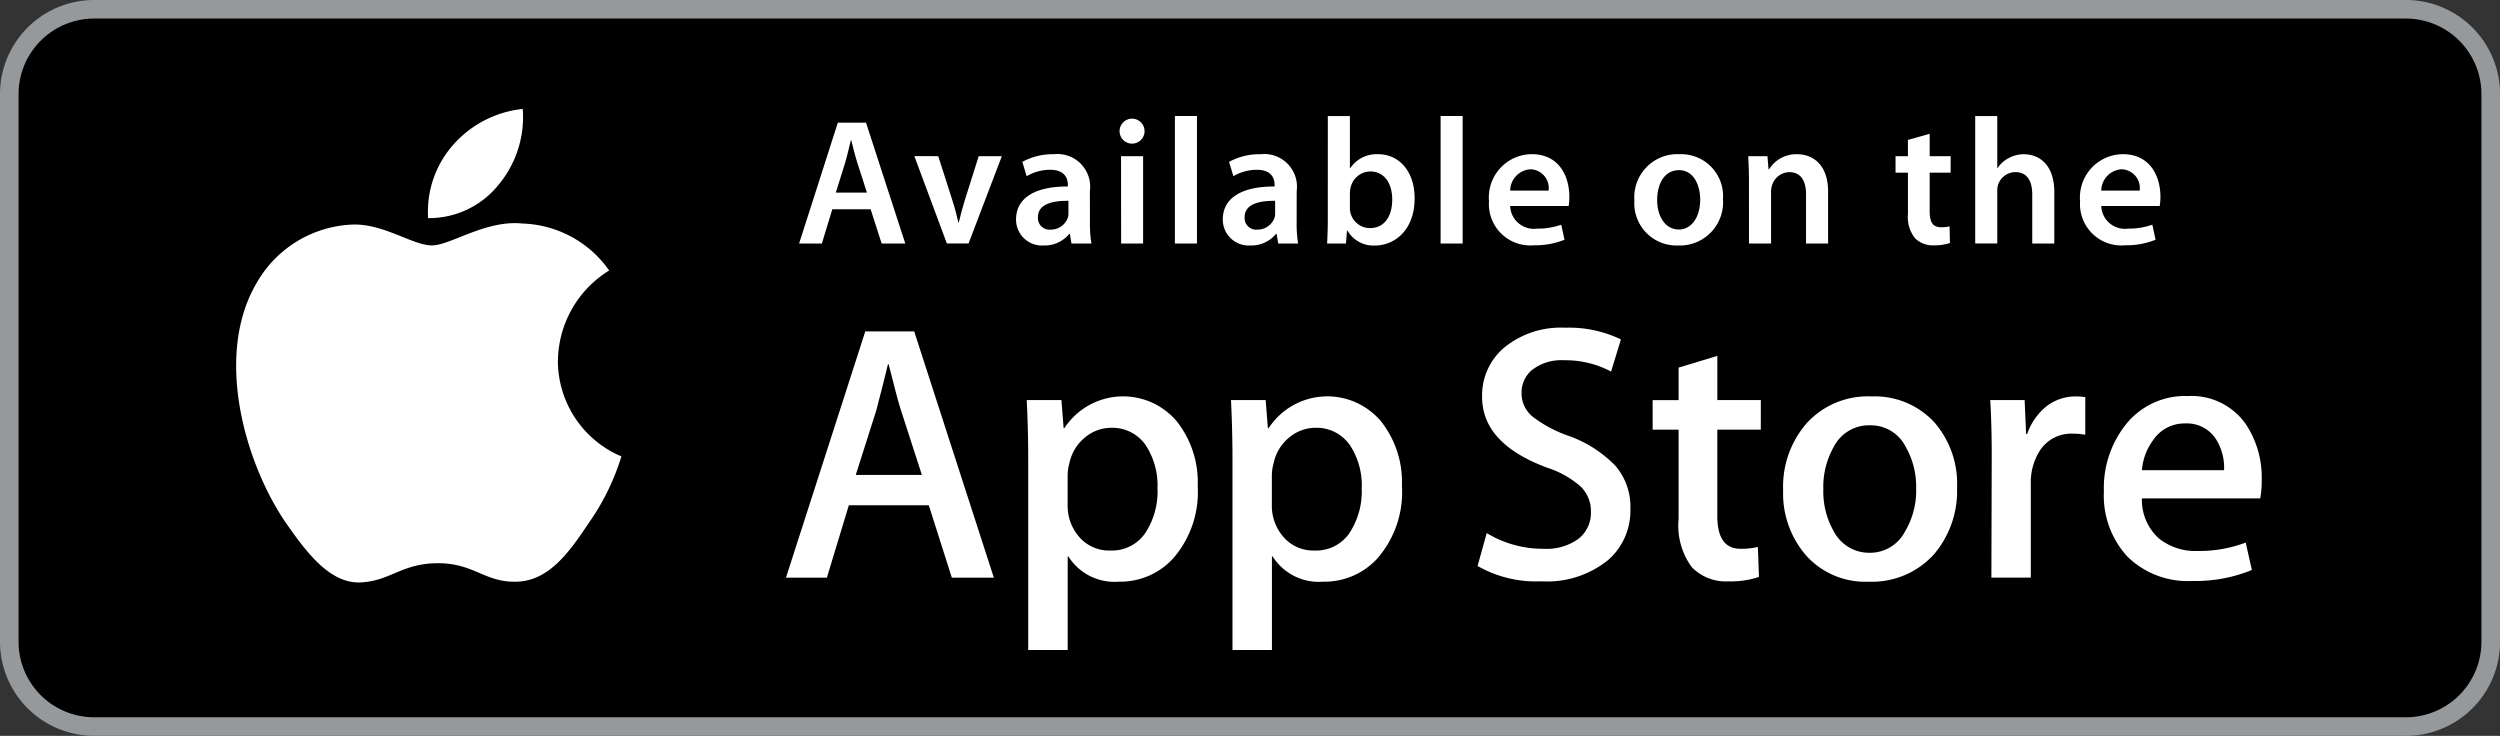
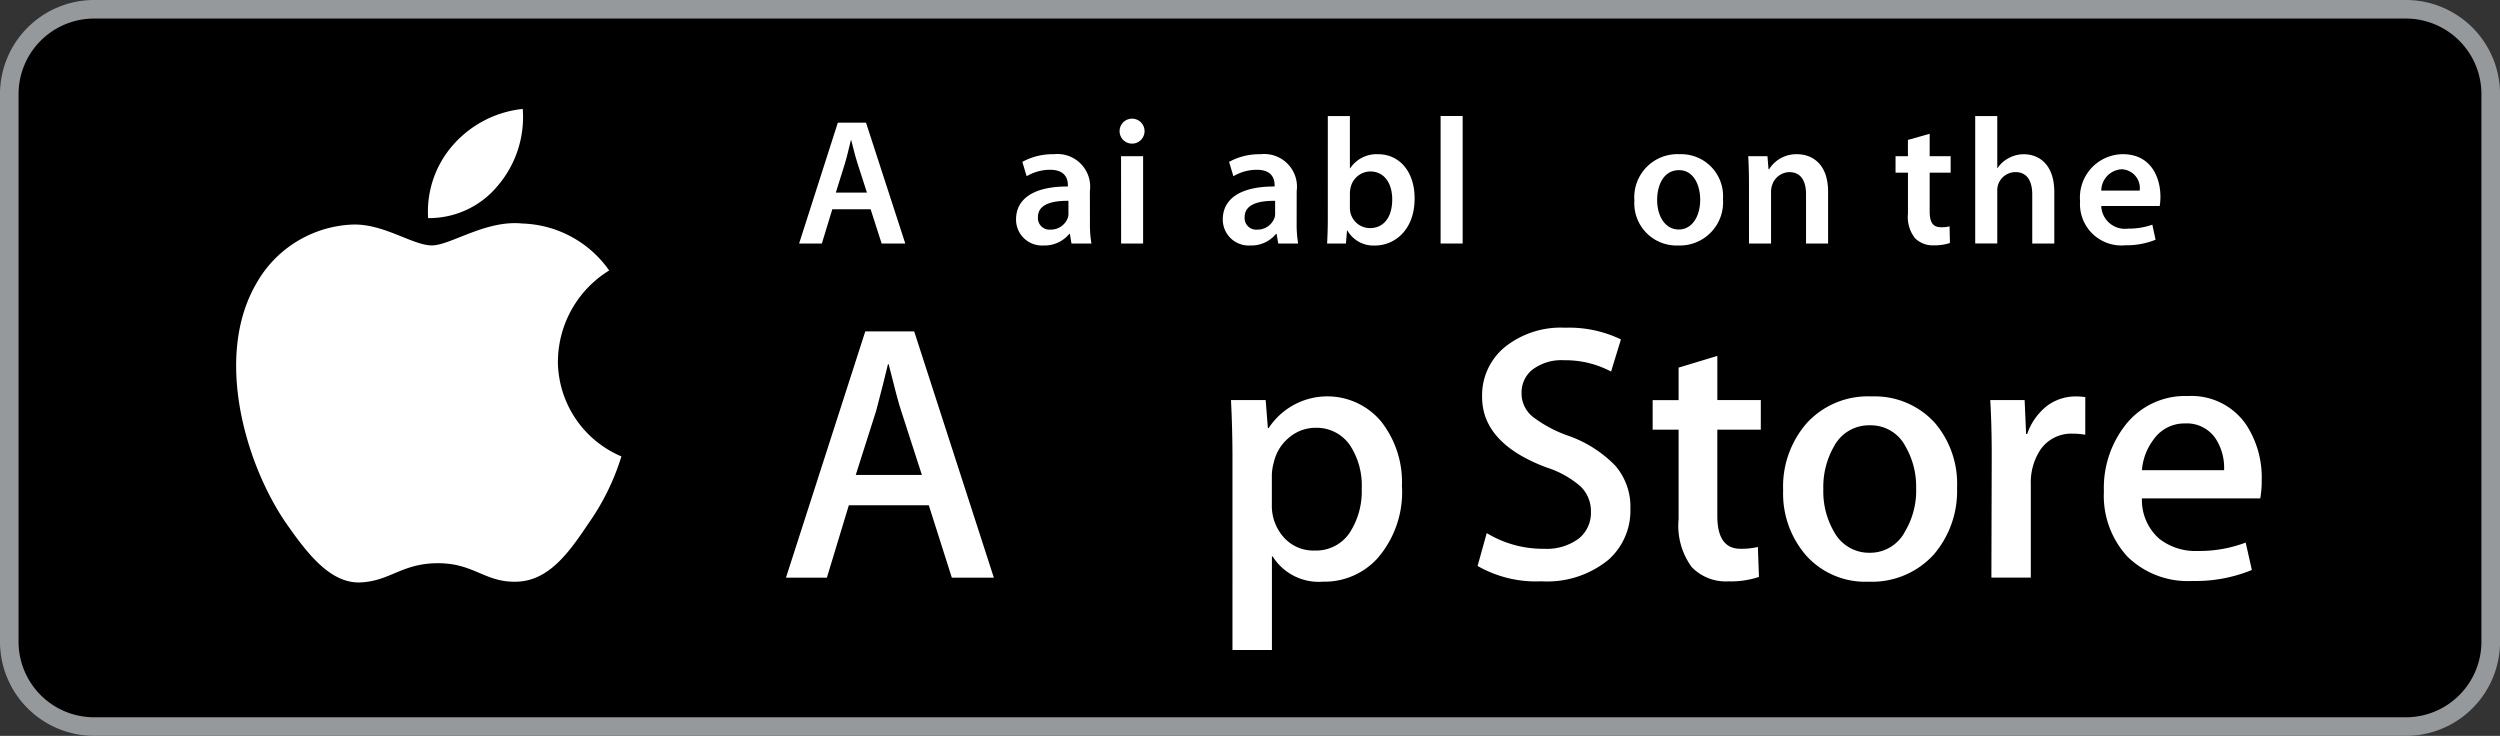
<svg xmlns="http://www.w3.org/2000/svg" id="Group_25794" data-name="Group 25794" width="169.197" height="49.802" viewBox="0 0 169.197 49.802">
  <rect x="0" y="0" width="169.197" height="49.802" fill="#333333" stroke="none" />
  <defs>
    <clipPath id="clip-path">
      <rect id="Rectangle_13279" data-name="Rectangle 13279" width="169.197" height="49.802" fill="none" />
    </clipPath>
  </defs>
  <g id="Group_25793" data-name="Group 25793" transform="translate(0 0)" clip-path="url(#clip-path)">
    <path id="Path_76653" data-name="Path 76653" d="M163.01,49.353H6.548a5.74,5.74,0,0,1-5.74-5.74V6.547A5.74,5.74,0,0,1,6.548.807H163.01a5.74,5.74,0,0,1,5.74,5.74V43.613a5.74,5.74,0,0,1-5.74,5.74" transform="translate(-0.18 -0.179)" />
    <path id="Path_76654" data-name="Path 76654" d="M162.829,49.8H6.367A6.375,6.375,0,0,1,0,43.434V6.368A6.375,6.375,0,0,1,6.367,0H162.829A6.375,6.375,0,0,1,169.2,6.368V43.434a6.375,6.375,0,0,1-6.368,6.368M6.367,1.256A5.117,5.117,0,0,0,1.256,6.368V43.434a5.117,5.117,0,0,0,5.111,5.111H162.829a5.117,5.117,0,0,0,5.111-5.111V6.368a5.117,5.117,0,0,0-5.111-5.112Z" transform="translate(0 0)" fill="#96999c" />
    <path id="Path_76655" data-name="Path 76655" d="M71.806,16.537,71.1,18.855h-1.54l2.621-8.18h1.906l2.658,8.18h-1.6L74.4,16.537Zm2.343-1.129L73.5,13.394c-.157-.5-.291-1.056-.411-1.529h-.026c-.121.474-.243,1.043-.388,1.529l-.631,2.015Z" transform="translate(-15.477 -2.375)" fill="#fff" />
-     <path id="Path_76656" data-name="Path 76656" d="M81.209,13.594l.959,3c.17.522.291,1,.4,1.48H82.6c.11-.485.243-.947.4-1.48l.946-3h1.566L83.26,19.5H81.791l-2.2-5.911Z" transform="translate(-17.709 -3.024)" fill="#fff" />
    <path id="Path_76657" data-name="Path 76657" d="M93.444,18.047a7.94,7.94,0,0,0,.1,1.42H92.194l-.109-.655h-.037A2.162,2.162,0,0,1,90.3,19.6a1.754,1.754,0,0,1-1.857-1.759c0-1.481,1.323-2.245,3.507-2.233v-.1c0-.389-.158-1.032-1.2-1.032a3.13,3.13,0,0,0-1.59.437l-.292-.971A4.261,4.261,0,0,1,91,13.423a2.214,2.214,0,0,1,2.44,2.5Zm-1.456-1.469c-1.056-.012-2.063.207-2.063,1.1a.783.783,0,0,0,.85.849,1.225,1.225,0,0,0,1.177-.813,1,1,0,0,0,.037-.327Z" transform="translate(-19.678 -2.986)" fill="#fff" />
    <path id="Path_76658" data-name="Path 76658" d="M98.3,12.04a.845.845,0,1,1,.012,0Zm-.74.85h1.493V18.8H97.565Z" transform="translate(-21.689 -2.319)" fill="#fff" />
-     <rect id="Rectangle_13277" data-name="Rectangle 13277" width="1.493" height="8.63" transform="translate(79.516 7.851)" fill="#fff" />
    <path id="Path_76659" data-name="Path 76659" d="M111.438,18.047a8.022,8.022,0,0,0,.1,1.42h-1.347l-.11-.655h-.037a2.161,2.161,0,0,1-1.748.788,1.754,1.754,0,0,1-1.857-1.759c0-1.481,1.323-2.245,3.507-2.233v-.1c0-.389-.157-1.032-1.2-1.032a3.13,3.13,0,0,0-1.59.437l-.291-.971A4.258,4.258,0,0,1,109,13.423a2.214,2.214,0,0,1,2.44,2.5Zm-1.457-1.469c-1.055-.012-2.063.207-2.063,1.1a.783.783,0,0,0,.849.849,1.223,1.223,0,0,0,1.177-.813,1,1,0,0,0,.037-.327Z" transform="translate(-23.682 -2.986)" fill="#fff" />
    <path id="Path_76660" data-name="Path 76660" d="M115.568,10.1h1.494v3.531h.024a2.139,2.139,0,0,1,1.893-.946c1.444,0,2.475,1.2,2.463,3,0,2.123-1.347,3.179-2.682,3.179a2.034,2.034,0,0,1-1.869-1.019h-.024l-.073.886h-1.274c.023-.4.047-1.056.047-1.651Zm1.494,6.19a1.717,1.717,0,0,0,.036.352,1.365,1.365,0,0,0,1.323,1.043c.935,0,1.506-.74,1.506-1.941,0-1.044-.5-1.893-1.493-1.893a1.388,1.388,0,0,0-1.324,1.092,1.843,1.843,0,0,0-.047.388Z" transform="translate(-25.703 -2.247)" fill="#fff" />
    <rect id="Rectangle_13278" data-name="Rectangle 13278" width="1.493" height="8.63" transform="translate(97.498 7.851)" fill="#fff" />
-     <path id="Path_76661" data-name="Path 76661" d="M131.043,16.93a1.606,1.606,0,0,0,1.82,1.529,4.753,4.753,0,0,0,1.638-.267l.22,1.019a5.319,5.319,0,0,1-2.064.376A2.8,2.8,0,0,1,129.61,16.6a2.928,2.928,0,0,1,2.889-3.18c1.917,0,2.549,1.578,2.549,2.877a3.787,3.787,0,0,1-.048.631Zm2.6-1.044a1.271,1.271,0,0,0-1.226-1.444,1.461,1.461,0,0,0-1.372,1.444Z" transform="translate(-28.837 -2.986)" fill="#fff" />
    <path id="Path_76662" data-name="Path 76662" d="M145.229,19.6a2.858,2.858,0,0,1-2.962-3.046,2.919,2.919,0,0,1,3.059-3.132,2.836,2.836,0,0,1,2.937,3.035,2.925,2.925,0,0,1-3.022,3.143Zm.048-1.081c.849,0,1.444-.825,1.444-2.026,0-.923-.413-1.991-1.431-1.991-1.057,0-1.482,1.032-1.482,2.015,0,1.141.571,2,1.457,2Z" transform="translate(-31.654 -2.986)" fill="#fff" />
    <path id="Path_76663" data-name="Path 76663" d="M152.226,15.316c0-.68-.024-1.25-.049-1.76h1.3l.073.886h.037a2.171,2.171,0,0,1,1.894-1.019c1.031,0,2.1.667,2.1,2.536v3.507h-1.493V16.129c0-.85-.316-1.493-1.129-1.493a1.252,1.252,0,0,0-1.165.874,1.372,1.372,0,0,0-.073.473v3.483h-1.493Z" transform="translate(-33.858 -2.986)" fill="#fff" />
    <path id="Path_76664" data-name="Path 76664" d="M167.31,11.643V13.16h1.42v1.116h-1.42v2.6c0,.729.194,1.092.764,1.092a1.954,1.954,0,0,0,.582-.061l.025,1.128a3.261,3.261,0,0,1-1.081.159,1.709,1.709,0,0,1-1.286-.486,2.328,2.328,0,0,1-.474-1.663V14.276H165V13.16h.837v-1.1Z" transform="translate(-36.712 -2.59)" fill="#fff" />
    <path id="Path_76665" data-name="Path 76665" d="M171.934,10.1h1.493v3.52h.024a1.964,1.964,0,0,1,.74-.667,2.1,2.1,0,0,1,1.032-.267c1.007,0,2.064.668,2.064,2.561v3.483h-1.493V15.4c0-.85-.316-1.505-1.141-1.505a1.245,1.245,0,0,0-1.165.837,1.352,1.352,0,0,0-.061.449v3.544h-1.493Z" transform="translate(-38.254 -2.247)" fill="#fff" />
    <path id="Path_76666" data-name="Path 76666" d="M182.495,16.93a1.606,1.606,0,0,0,1.82,1.529,4.753,4.753,0,0,0,1.638-.267l.219,1.019a5.312,5.312,0,0,1-2.063.376,2.8,2.8,0,0,1-3.047-2.986,2.928,2.928,0,0,1,2.889-3.18c1.917,0,2.549,1.578,2.549,2.877a3.787,3.787,0,0,1-.048.631Zm2.6-1.044a1.27,1.27,0,0,0-1.225-1.444,1.46,1.46,0,0,0-1.372,1.444Z" transform="translate(-40.285 -2.986)" fill="#fff" />
    <path id="Path_76667" data-name="Path 76667" d="M42.334,28.736a7.279,7.279,0,0,1,3.468-6.11,7.456,7.456,0,0,0-5.875-3.177c-2.47-.259-4.868,1.481-6.124,1.481-1.284,0-3.226-1.455-5.312-1.413a7.825,7.825,0,0,0-6.583,4.016c-2.846,4.928-.723,12.17,2,16.155,1.365,1.95,2.959,4.129,5.045,4.051,2.041-.085,2.8-1.3,5.267-1.3,2.442,0,3.158,1.3,5.286,1.251,2.191-.036,3.569-1.959,4.885-3.929A16.039,16.039,0,0,0,46.63,35.21a7.036,7.036,0,0,1-4.3-6.474" transform="translate(-4.574 -4.321)" fill="#fff" />
    <path id="Path_76668" data-name="Path 76668" d="M42.02,14.618a7.152,7.152,0,0,0,1.639-5.137,7.293,7.293,0,0,0-4.718,2.443,6.818,6.818,0,0,0-1.685,4.946,6.03,6.03,0,0,0,4.764-2.252" transform="translate(-8.281 -2.109)" fill="#fff" />
    <path id="Path_76669" data-name="Path 76669" d="M82.485,45.515H79.641l-1.559-4.9H72.67l-1.486,4.9H68.415l5.368-16.668h3.311Zm-4.87-6.952-1.408-4.352q-.226-.665-.841-3.139h-.05q-.248,1.065-.793,3.139l-1.385,4.352Z" transform="translate(-15.222 -6.418)" fill="#fff" />
-     <path id="Path_76670" data-name="Path 76670" d="M100.947,40.615a6.831,6.831,0,0,1-1.658,4.847,4.843,4.843,0,0,1-3.683,1.582,3.69,3.69,0,0,1-3.414-1.707h-.047v6.33H89.473V38.71q0-1.928-.1-3.956h2.348l.149,1.9h.051a4.749,4.749,0,0,1,7.6-.47,6.627,6.627,0,0,1,1.422,4.426m-2.72.1a4.967,4.967,0,0,0-.791-2.894,2.739,2.739,0,0,0-2.324-1.187,2.772,2.772,0,0,0-1.793.655,3.047,3.047,0,0,0-1.051,1.721,3.448,3.448,0,0,0-.123.813v2.005a3.208,3.208,0,0,0,.8,2.212,2.665,2.665,0,0,0,2.091.9,2.725,2.725,0,0,0,2.348-1.161,5.1,5.1,0,0,0,.842-3.067" transform="translate(-19.885 -7.677)" fill="#fff" />
    <path id="Path_76671" data-name="Path 76671" d="M118.726,40.615a6.827,6.827,0,0,1-1.658,4.847,4.84,4.84,0,0,1-3.684,1.582,3.685,3.685,0,0,1-3.411-1.707h-.05v6.33h-2.67V38.71q0-1.928-.1-3.956H109.5l.149,1.9h.051a4.748,4.748,0,0,1,7.6-.47,6.626,6.626,0,0,1,1.42,4.426m-2.718.1a4.95,4.95,0,0,0-.793-2.894,2.736,2.736,0,0,0-2.323-1.187,2.776,2.776,0,0,0-1.794.655,3.044,3.044,0,0,0-1.049,1.721,3.351,3.351,0,0,0-.125.813v2.005a3.2,3.2,0,0,0,.8,2.212,2.66,2.66,0,0,0,2.091.9,2.729,2.729,0,0,0,2.348-1.161,5.13,5.13,0,0,0,.842-3.067" transform="translate(-23.841 -7.677)" fill="#fff" />
    <path id="Path_76672" data-name="Path 76672" d="M138.958,40.768a4.436,4.436,0,0,1-1.482,3.462,6.557,6.557,0,0,1-4.538,1.459,7.964,7.964,0,0,1-4.321-1.038l.619-2.225a7.324,7.324,0,0,0,3.862,1.062,3.654,3.654,0,0,0,2.351-.679,2.228,2.228,0,0,0,.839-1.822,2.328,2.328,0,0,0-.691-1.709,6.449,6.449,0,0,0-2.3-1.289q-4.377-1.635-4.374-4.78a4.225,4.225,0,0,1,1.532-3.367,6.051,6.051,0,0,1,4.08-1.316,8.093,8.093,0,0,1,3.783.792l-.666,2.176a6.581,6.581,0,0,0-3.192-.766,3.218,3.218,0,0,0-2.2.692,1.985,1.985,0,0,0-.667,1.508,2.032,2.032,0,0,0,.765,1.631,8.633,8.633,0,0,0,2.423,1.288,8.236,8.236,0,0,1,3.165,2.026,4.252,4.252,0,0,1,1.014,2.894" transform="translate(-28.616 -6.347)" fill="#fff" />
    <path id="Path_76673" data-name="Path 76673" d="M151.176,35.971h-2.943v5.836q0,2.226,1.56,2.225a4.849,4.849,0,0,0,1.185-.122l.073,2.027a6,6,0,0,1-2.076.3,3.2,3.2,0,0,1-2.472-.963,4.737,4.737,0,0,1-.891-3.241V35.971h-1.756v-2h1.756v-2.2l2.622-.793v2.992h2.943Z" transform="translate(-32.007 -6.892)" fill="#fff" />
    <path id="Path_76674" data-name="Path 76674" d="M166.984,40.665a6.594,6.594,0,0,1-1.582,4.551,5.65,5.65,0,0,1-4.4,1.829,5.371,5.371,0,0,1-4.216-1.756,6.384,6.384,0,0,1-1.571-4.424,6.521,6.521,0,0,1,1.62-4.575,5.6,5.6,0,0,1,4.363-1.783,5.494,5.494,0,0,1,4.255,1.756,6.334,6.334,0,0,1,1.533,4.4m-2.771.086A5.407,5.407,0,0,0,163.5,37.9a2.636,2.636,0,0,0-2.4-1.439A2.675,2.675,0,0,0,158.65,37.9a5.518,5.518,0,0,0-.715,2.9,5.409,5.409,0,0,0,.715,2.85,2.694,2.694,0,0,0,2.426,1.438,2.664,2.664,0,0,0,2.4-1.463,5.409,5.409,0,0,0,.742-2.877" transform="translate(-34.534 -7.677)" fill="#fff" />
    <path id="Path_76675" data-name="Path 76675" d="M179.674,37.1a4.735,4.735,0,0,0-.84-.073,2.533,2.533,0,0,0-2.179,1.064,4.01,4.01,0,0,0-.666,2.372v6.306h-2.668l.023-8.233q0-2.078-.1-3.785h2.326l.1,2.3h.072a4.115,4.115,0,0,1,1.337-1.9,3.232,3.232,0,0,1,1.931-.644,4.4,4.4,0,0,1,.666.047Z" transform="translate(-38.546 -7.677)" fill="#fff" />
    <path id="Path_76676" data-name="Path 76676" d="M193.817,40.188a6.435,6.435,0,0,1-.1,1.212H185.71a3.493,3.493,0,0,0,1.161,2.722,3.966,3.966,0,0,0,2.623.837,8.878,8.878,0,0,0,3.238-.568l.419,1.855a10.045,10.045,0,0,1-4.032.743,5.829,5.829,0,0,1-4.388-1.646,6.081,6.081,0,0,1-1.595-4.415,6.894,6.894,0,0,1,1.485-4.527,5.116,5.116,0,0,1,4.2-1.927,4.485,4.485,0,0,1,3.937,1.927,6.51,6.51,0,0,1,1.058,3.785m-2.546-.693a3.618,3.618,0,0,0-.517-2.052,2.339,2.339,0,0,0-2.13-1.113,2.539,2.539,0,0,0-2.125,1.089,3.953,3.953,0,0,0-.789,2.076Z" transform="translate(-40.747 -7.67)" fill="#fff" />
  </g>
</svg>